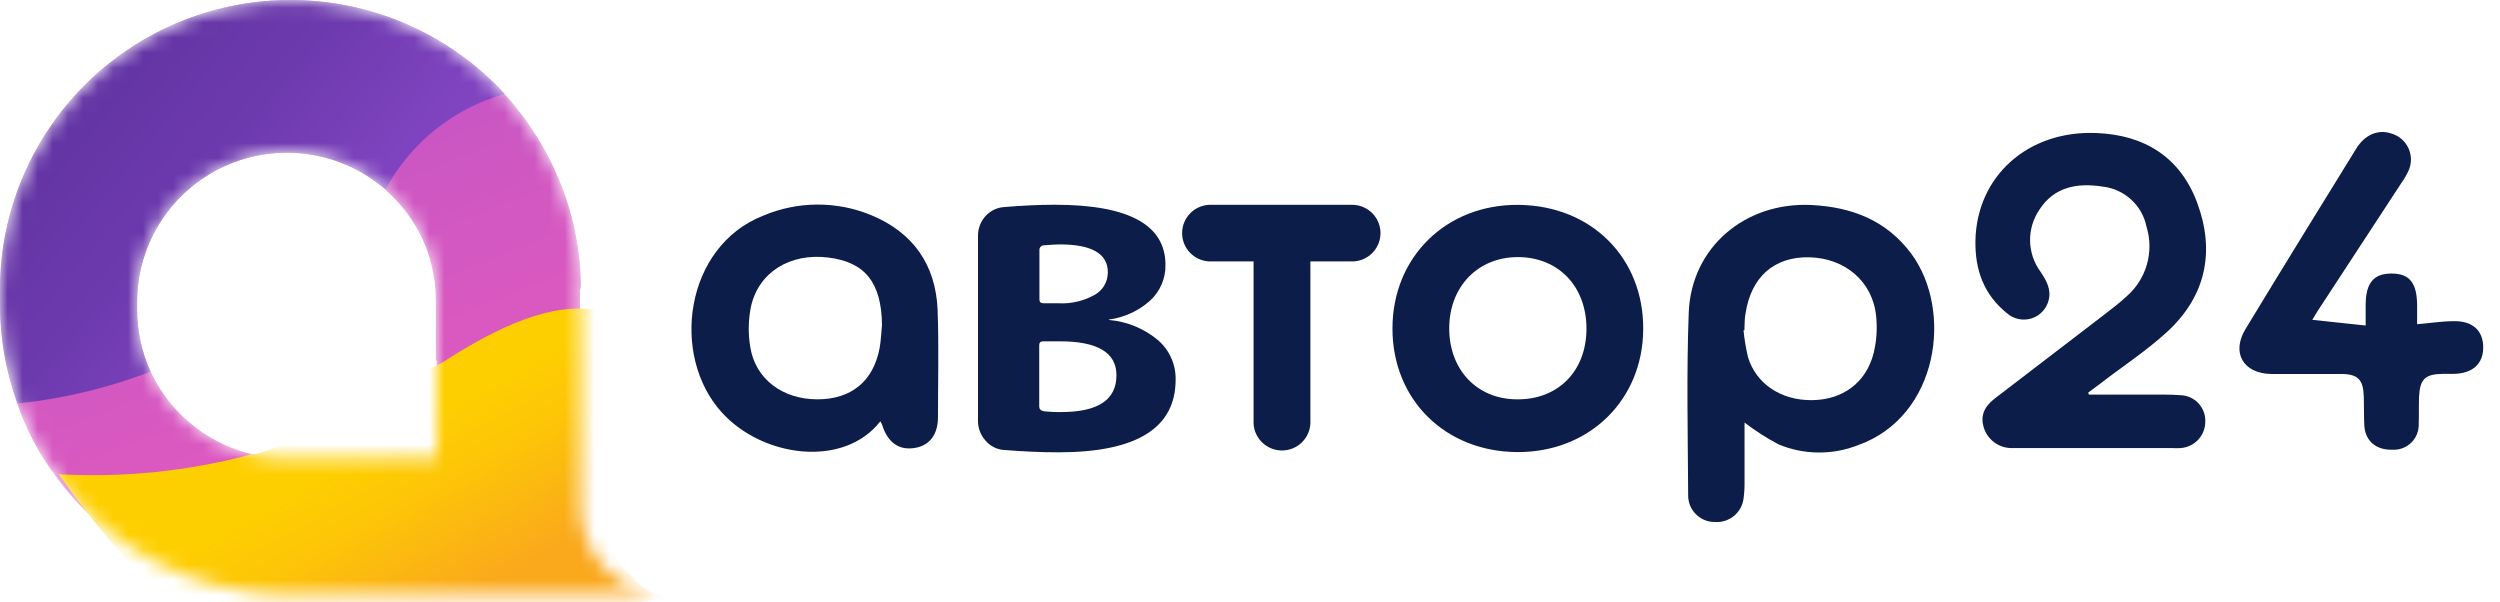
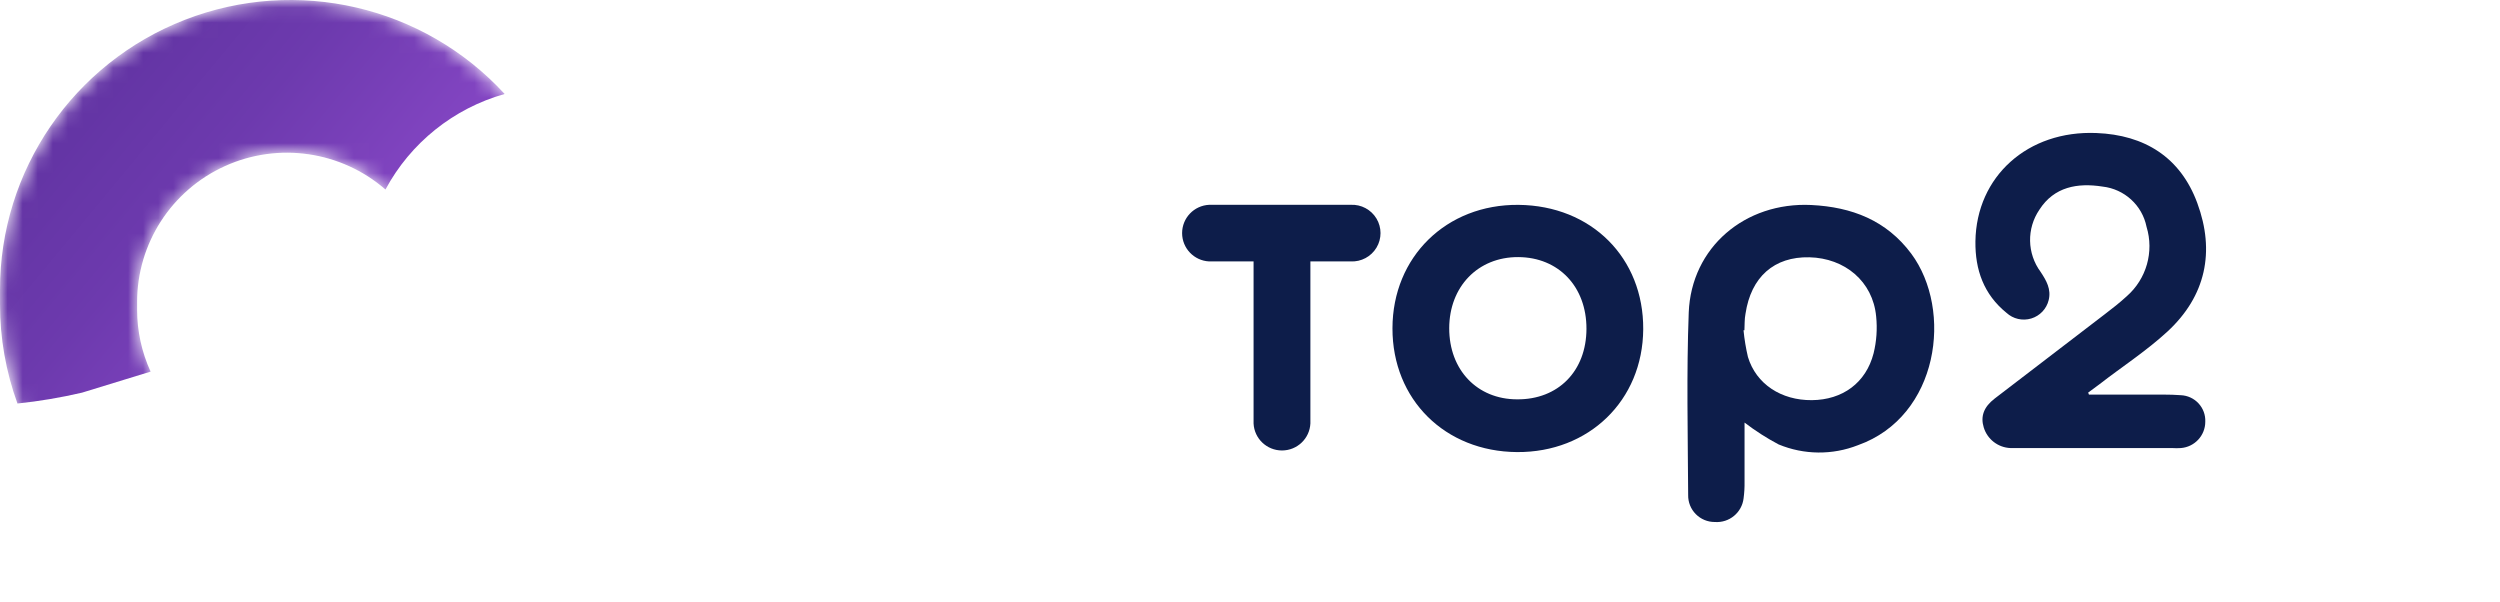
<svg xmlns="http://www.w3.org/2000/svg" width="166" height="40" viewBox="0 0 166 40" fill="none">
  <path d="M100.825 13.603C96.037 13.561 92.468 17.055 92.46 21.796C92.451 26.537 95.957 29.984 100.728 30.018C105.498 30.052 109.08 26.596 109.11 21.863C109.14 17.131 105.685 13.65 100.825 13.603ZM100.74 26.516C98.079 26.516 96.224 24.558 96.228 21.796C96.233 19.034 98.134 17.059 100.812 17.071C103.491 17.084 105.35 19.034 105.341 21.838C105.333 24.642 103.461 26.537 100.74 26.516Z" fill="#0D1D4A" />
  <path d="M143.923 22.011C146.469 19.656 147.089 16.703 145.901 13.485C144.78 10.44 142.399 8.959 139.207 8.833C134.649 8.642 131.232 11.709 131.168 16.023C131.143 17.917 131.724 19.55 133.231 20.772C133.673 21.179 134.299 21.322 134.875 21.148C135.45 20.974 135.891 20.509 136.032 19.926C136.211 19.207 135.88 18.632 135.502 18.061C134.593 16.837 134.56 15.174 135.421 13.916C136.397 12.402 137.947 12.127 139.61 12.389C141.062 12.552 142.243 13.631 142.53 15.058C143.039 16.718 142.526 18.521 141.219 19.668C140.761 20.091 140.264 20.48 139.763 20.861C137.327 22.73 134.888 24.598 132.446 26.465C131.72 27.023 131.495 27.649 131.72 28.381C131.959 29.169 132.673 29.719 133.498 29.751C133.63 29.751 133.757 29.751 133.889 29.751H144.228C144.422 29.764 144.616 29.764 144.81 29.751C145.726 29.678 146.432 28.916 146.431 28C146.449 27.551 146.288 27.114 145.982 26.784C145.677 26.454 145.252 26.258 144.801 26.241C144.046 26.182 143.286 26.207 142.526 26.203H138.706L138.655 26.067C138.914 25.877 139.173 25.691 139.428 25.496C140.913 24.342 142.53 23.297 143.923 22.011Z" fill="#0D1D4A" />
-   <path d="M57.834 14.28C55.541 13.338 52.965 13.352 50.682 14.318C45.47 16.357 44.485 23.623 47.945 27.404C50.674 30.394 56.039 31.079 58.454 27.975C58.5 28.049 58.54 28.126 58.572 28.207C58.942 29.375 59.663 29.899 60.695 29.751C61.726 29.603 62.278 28.859 62.282 27.704C62.282 25.331 62.346 22.954 62.257 20.582C62.133 17.566 60.623 15.434 57.834 14.28ZM58.403 23.132C57.978 25.335 56.51 26.515 54.273 26.515C51.972 26.515 50.173 25.183 49.821 23.064C49.67 22.176 49.683 21.267 49.859 20.383C50.36 18.074 52.461 16.784 55.003 17.101C57.448 17.401 58.53 18.771 58.564 21.571C58.513 22.083 58.5 22.603 58.403 23.132Z" fill="#0D1D4A" />
-   <path d="M162.954 21.326C162.148 21.326 161.342 21.457 160.497 21.529V20.32C160.497 18.793 160.005 18.163 158.799 18.163C157.594 18.163 157.08 18.797 157.08 20.277V21.614L153.536 21.237C153.651 21.047 153.753 20.865 153.867 20.688C155.735 17.834 157.602 14.979 159.47 12.123C159.645 11.876 159.797 11.614 159.924 11.341C160.143 10.861 160.141 10.311 159.918 9.833C159.695 9.356 159.274 9 158.765 8.858C157.916 8.579 157.034 8.93 156.456 9.864C153.995 13.849 151.533 17.837 149.105 21.842C148.142 23.424 148.956 24.803 150.803 24.832C152.343 24.832 153.88 24.832 155.421 24.832C156.567 24.832 156.919 25.192 156.957 26.346C156.978 26.994 156.957 27.645 156.991 28.292C157.076 29.311 157.789 29.886 158.85 29.861C159.313 29.889 159.767 29.721 160.1 29.399C160.433 29.078 160.616 28.631 160.603 28.169C160.624 27.564 160.603 26.96 160.624 26.355C160.688 25.154 161.028 24.841 162.224 24.824H162.942C164.181 24.799 164.89 24.156 164.886 23.056C164.881 21.956 164.185 21.309 162.954 21.326Z" fill="#0D1D4A" />
  <path d="M120.264 13.612C115.872 13.404 112.298 16.424 112.132 20.755C111.979 24.79 112.073 28.833 112.094 32.872C112.085 33.345 112.268 33.802 112.601 34.138C112.934 34.475 113.389 34.664 113.864 34.661C114.821 34.731 115.663 34.038 115.774 33.088C115.823 32.725 115.844 32.359 115.838 31.992C115.838 30.665 115.838 29.332 115.838 28.059C116.55 28.605 117.307 29.09 118.1 29.51C119.782 30.209 121.672 30.227 123.367 29.561C128.753 27.649 129.691 20.594 126.907 16.843C125.256 14.627 122.951 13.743 120.264 13.612ZM124.407 23.458C123.902 25.424 122.344 26.553 120.307 26.57C118.27 26.587 116.606 25.5 116.063 23.703C115.926 23.119 115.828 22.527 115.77 21.931H115.829C115.85 21.567 115.829 21.195 115.901 20.835C116.266 18.391 117.803 17.029 120.146 17.084C122.489 17.139 124.36 18.678 124.577 21.017C124.66 21.834 124.603 22.66 124.407 23.458Z" fill="#0D1D4A" />
  <path d="M89.688 13.599H80.291C79.284 13.646 78.492 14.474 78.492 15.479C78.492 16.483 79.284 17.311 80.291 17.359H83.237V28.118C83.284 29.122 84.115 29.911 85.123 29.911C86.132 29.911 86.962 29.122 87.01 28.118V17.359H89.688C90.383 17.392 91.04 17.041 91.398 16.445C91.756 15.85 91.756 15.107 91.398 14.512C91.04 13.917 90.383 13.566 89.688 13.599Z" fill="#0D1D4A" />
-   <path d="M76.891 22.586C75.974 21.819 74.841 21.351 73.648 21.246H73.619L73.648 21.216C74.667 21.078 75.62 20.635 76.382 19.947C77.036 19.339 77.402 18.483 77.388 17.591C77.388 14.927 74.937 13.595 70.036 13.595C69.009 13.595 67.897 13.646 66.7 13.747C66.211 13.774 65.752 13.994 65.427 14.36C65.104 14.722 64.93 15.192 64.939 15.676V27.941C64.933 28.422 65.109 28.889 65.431 29.248C65.739 29.617 66.185 29.845 66.666 29.878C67.965 29.984 69.166 30.034 70.278 30.034C75.471 30.034 78.065 28.424 78.062 25.204C78.081 24.202 77.651 23.243 76.891 22.586ZM69.018 16.602C69.007 16.451 69.114 16.317 69.264 16.293C69.76 16.251 70.113 16.23 70.376 16.23C72.498 16.23 73.559 16.846 73.559 18.078C73.567 18.704 73.228 19.283 72.676 19.584C71.947 19.99 71.117 20.182 70.282 20.138H69.298C69.111 20.138 69.018 20.057 69.018 19.892V16.602ZM70.457 27.361C70.065 27.369 69.674 27.349 69.285 27.302C69.098 27.26 69.005 27.158 69.005 26.993V22.908C69.005 22.743 69.098 22.663 69.285 22.663H70.363C72.876 22.663 74.132 23.411 74.132 24.908C74.141 26.544 72.915 27.361 70.457 27.361Z" fill="#0D1D4A" />
  <mask id="mask0_4902_49409" style="mask-type:alpha" maskUnits="userSpaceOnUse" x="0" y="0" width="45" height="40">
    <path d="M12.283 1.313C19.701 -1.568 28.133 0.389 33.509 6.239C33.504 6.241 33.498 6.242 33.493 6.244L33.531 6.286L33.662 6.425C33.734 6.501 33.798 6.582 33.866 6.658C35.65 8.725 36.981 11.141 37.775 13.751C38.257 15.365 38.525 17.036 38.573 18.72V18.762C38.577 18.948 38.581 19.126 38.509 19.299V20.505C38.509 20.506 38.508 20.506 38.508 20.507L38.581 20.522V33.747C38.58 35.272 39.188 36.734 40.27 37.813C41.352 38.891 42.819 39.496 44.35 39.495H19.274C13.003 39.499 7.121 36.464 3.506 31.358C3.583 31.362 3.66 31.366 3.737 31.37L3.677 31.36L3.608 31.353H3.506C2.501 29.973 1.71 28.451 1.159 26.836C1.16 26.822 1.16 26.808 1.159 26.794L0.988 26.305C0.333 24.342 -0.001 22.285 3.00788e-05 20.213V19.253C-0.014 11.32 4.865 4.193 12.283 1.313ZM25.352 12.38C22.428 9.995 18.387 9.463 14.93 11.031C11.378 12.643 9.1 16.176 9.104 20.065V20.56C9.103 21.98 9.409 23.383 10 24.675C9.995 24.677 9.99 24.679 9.984 24.681L10.004 24.675L10.139 24.953C11.388 27.427 13.618 29.276 16.299 30.046L16.218 30.063C16.194 30.07 16.171 30.076 16.148 30.083L16.299 30.046C17.191 30.297 18.113 30.424 19.04 30.423H29.002L29.001 23.974L28.942 23.918V19.985C28.943 19.582 28.919 19.179 28.87 18.779C28.862 18.703 28.853 18.661 28.836 18.547C28.819 18.433 28.781 18.323 28.781 18.208C28.73 17.929 28.667 17.65 28.586 17.363L28.568 17.284C28.557 17.232 28.546 17.181 28.526 17.121C28.497 17.033 28.463 16.952 28.433 16.868V16.821C28.323 16.504 28.204 16.204 28.072 15.92L28.03 15.831C27.903 15.565 27.771 15.311 27.631 15.074C27.601 15.028 27.58 14.981 27.55 14.939L27.364 14.643L27.147 14.326L27.024 14.157C26.68 13.692 26.295 13.259 25.874 12.862L25.738 12.736L25.568 12.579L25.56 12.554L25.352 12.38Z" fill="white" />
  </mask>
  <g mask="url(#mask0_4902_49409)">
-     <path d="M12.283 1.313C19.701 -1.568 28.133 0.389 33.509 6.239C33.504 6.241 33.498 6.242 33.493 6.244L33.531 6.286L33.662 6.425C33.734 6.501 33.798 6.582 33.866 6.658C35.65 8.725 36.981 11.141 37.775 13.751C38.257 15.365 38.525 17.036 38.573 18.72V18.762C38.577 18.948 38.581 19.126 38.509 19.299V20.505C38.509 20.506 38.508 20.506 38.508 20.507L38.581 20.522V33.747C38.58 35.272 39.188 36.734 40.27 37.813C41.352 38.891 42.819 39.496 44.35 39.495H19.274C13.003 39.499 7.121 36.464 3.506 31.358C3.583 31.362 3.66 31.366 3.737 31.37L3.677 31.36L3.608 31.353H3.506C2.501 29.973 1.71 28.451 1.159 26.836C1.16 26.822 1.16 26.808 1.159 26.794L0.988 26.305C0.333 24.342 -0.001 22.285 3.00788e-05 20.213V19.253C-0.014 11.32 4.865 4.193 12.283 1.313ZM25.352 12.38C22.428 9.995 18.387 9.463 14.93 11.031C11.378 12.643 9.1 16.176 9.104 20.065V20.56C9.103 21.98 9.409 23.383 10 24.675C9.995 24.677 9.99 24.679 9.984 24.681L10.004 24.675L10.139 24.953C11.388 27.427 13.618 29.276 16.299 30.046L16.218 30.063C16.194 30.07 16.171 30.076 16.148 30.083L16.299 30.046C17.191 30.297 18.113 30.424 19.04 30.423H29.002L29.001 23.974L28.942 23.918V19.985C28.943 19.582 28.919 19.179 28.87 18.779C28.862 18.703 28.853 18.661 28.836 18.547C28.819 18.433 28.781 18.323 28.781 18.208C28.73 17.929 28.667 17.65 28.586 17.363L28.568 17.284C28.557 17.232 28.546 17.181 28.526 17.121C28.497 17.033 28.463 16.952 28.433 16.868V16.821C28.323 16.504 28.204 16.204 28.072 15.92L28.03 15.831C27.903 15.565 27.771 15.311 27.631 15.074C27.601 15.028 27.58 14.981 27.55 14.939L27.364 14.643L27.147 14.326L27.024 14.157C26.68 13.692 26.295 13.259 25.874 12.862L25.738 12.736L25.568 12.579L25.56 12.554L25.352 12.38Z" fill="url(#paint0_linear_4902_49409)" />
-     <path d="M39.931 20.65C36.752 19.927 33.018 21.724 29.381 24.063C21.507 28.304 17.272 30.341 16.677 30.174C12.511 31.291 8.192 31.733 3.885 31.485C7.5 36.592 13.382 43.529 19.653 43.525L44.728 39.623C43.198 39.624 42.702 39.019 41.62 37.941C40.538 36.862 39.93 35.4 39.931 33.875V20.65Z" fill="url(#paint1_linear_4902_49409)" />
-     <path d="M10 24.675C9.409 23.383 9.103 21.98 9.104 20.56V20.065C9.1 16.176 11.378 12.643 14.93 11.031C18.483 9.419 22.652 10.026 25.594 12.583C27.259 9.486 30.116 7.196 33.509 6.239C28.133 0.389 19.701 -1.568 12.283 1.313C4.865 4.193 -0.014 11.32 3.00788e-05 19.253V20.213C-0.001 22.457 0.391 24.684 1.159 26.794C2.603 26.642 4.036 26.401 5.45 26.071C6.997 25.71 8.517 25.244 10 24.675Z" fill="url(#paint2_linear_4902_49409)" />
+     <path d="M10 24.675C9.409 23.383 9.103 21.98 9.104 20.56V20.065C9.1 16.176 11.378 12.643 14.93 11.031C18.483 9.419 22.652 10.026 25.594 12.583C27.259 9.486 30.116 7.196 33.509 6.239C28.133 0.389 19.701 -1.568 12.283 1.313C4.865 4.193 -0.014 11.32 3.00788e-05 19.253V20.213C-0.001 22.457 0.391 24.684 1.159 26.794C2.603 26.642 4.036 26.401 5.45 26.071Z" fill="url(#paint2_linear_4902_49409)" />
  </g>
  <defs>
    <linearGradient id="paint0_linear_4902_49409" x1="39.794" y1="56.502" x2="7.462" y2="-25.413" gradientUnits="userSpaceOnUse">
      <stop stop-color="#F85DB9" />
      <stop offset="0.17" stop-color="#EF5CBB" />
      <stop offset="0.45" stop-color="#D558C1" />
      <stop offset="0.81" stop-color="#AC52CB" />
      <stop offset="1" stop-color="#934ED1" />
    </linearGradient>
    <linearGradient id="paint1_linear_4902_49409" x1="22.127" y1="30.896" x2="28.004" y2="41.495" gradientUnits="userSpaceOnUse">
      <stop stop-color="#FECF00" />
      <stop offset="0.34" stop-color="#FDC607" />
      <stop offset="1" stop-color="#FAA81C" />
    </linearGradient>
    <linearGradient id="paint2_linear_4902_49409" x1="5.102" y1="8.83" x2="31.446" y2="30.661" gradientUnits="userSpaceOnUse">
      <stop stop-color="#6435A5" />
      <stop offset="0.24" stop-color="#6D3AAE" />
      <stop offset="0.63" stop-color="#8747C6" />
      <stop offset="1" stop-color="#934ED1" />
    </linearGradient>
  </defs>
</svg>